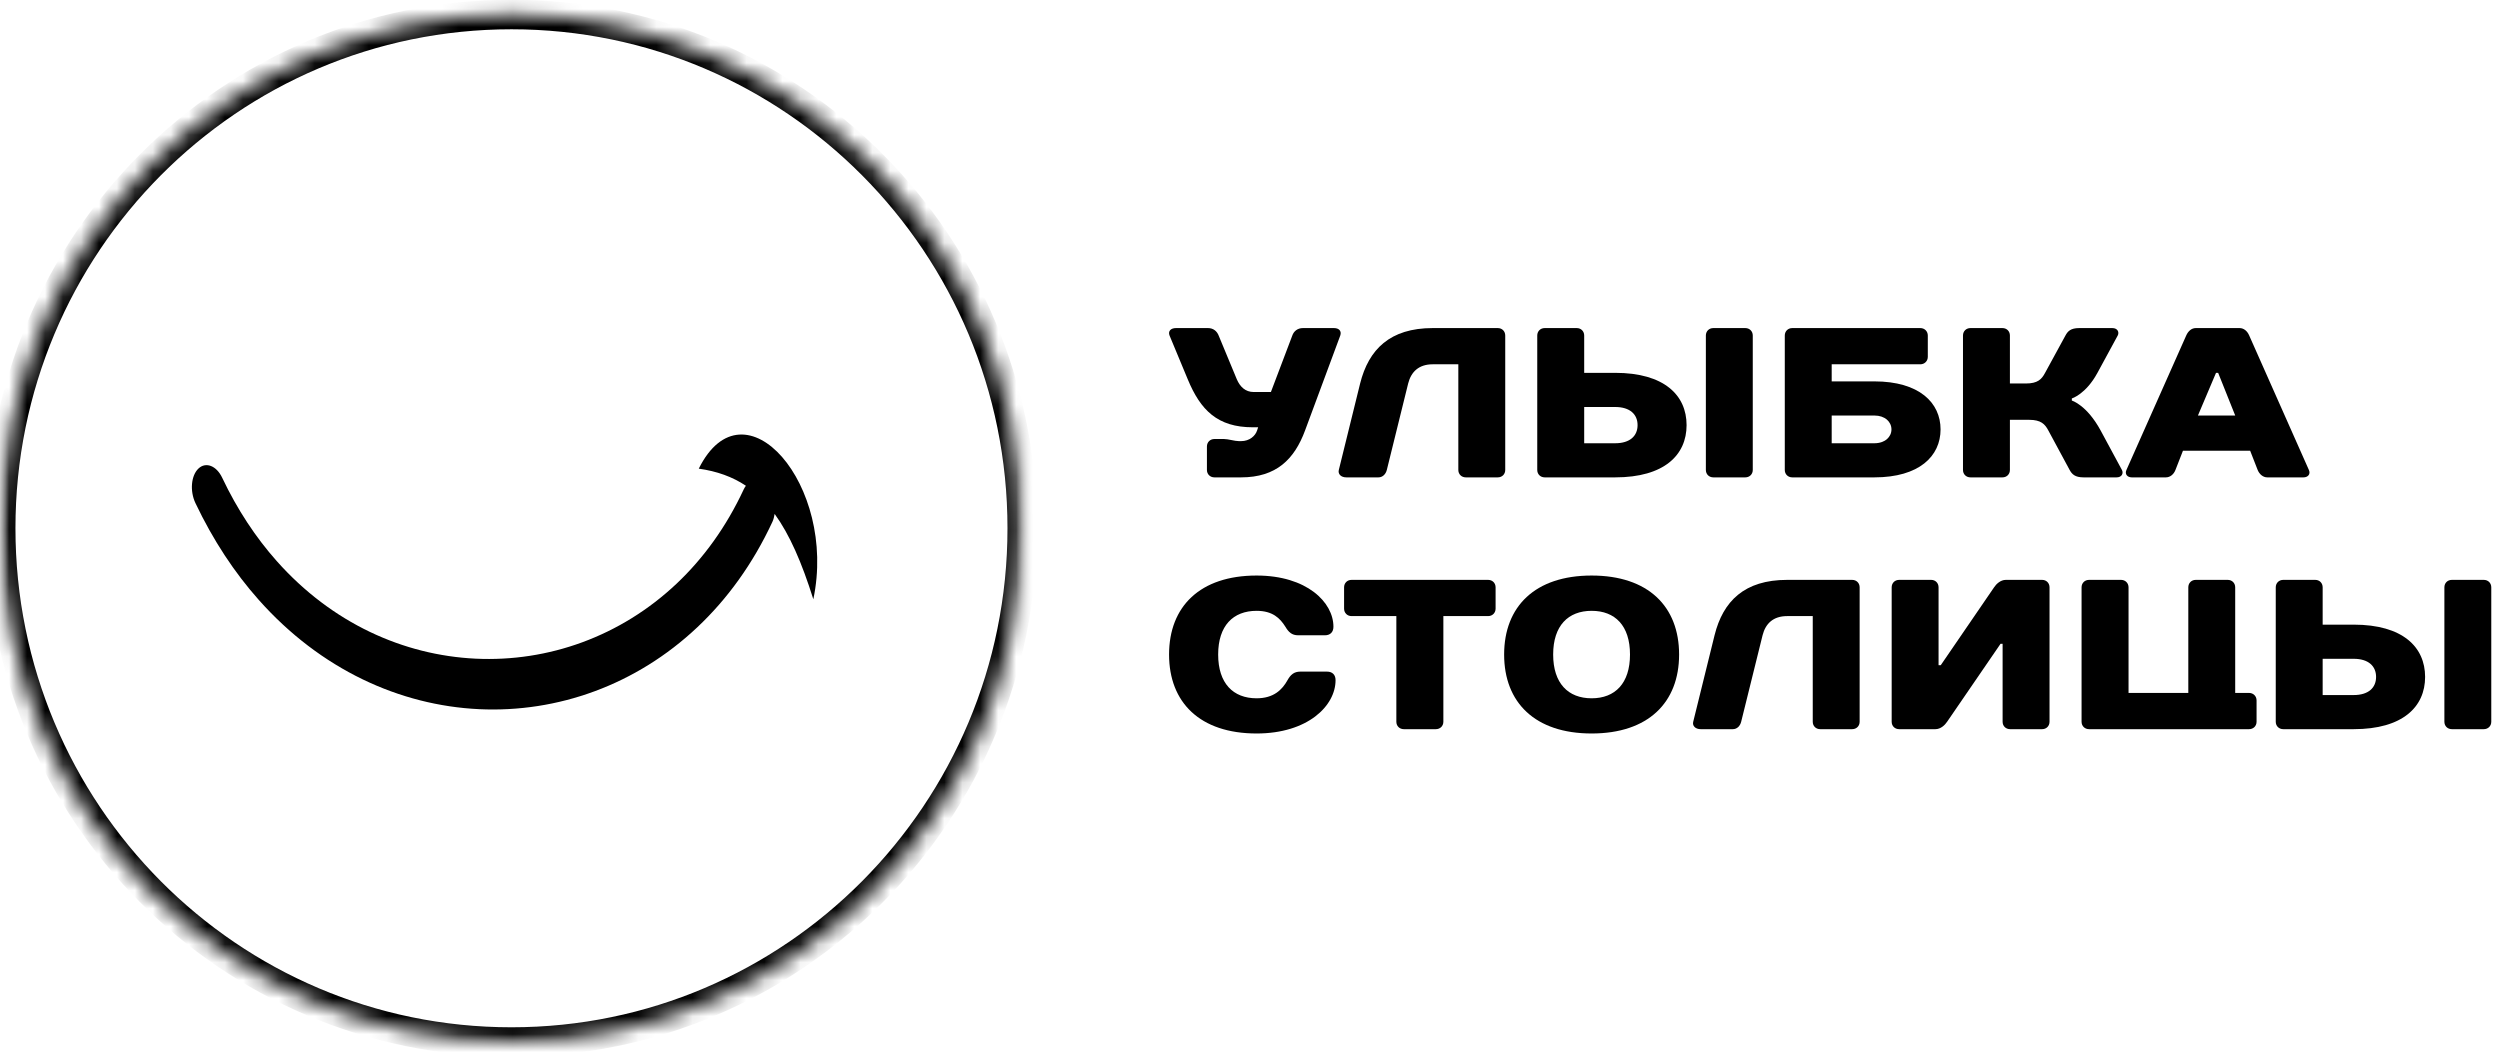
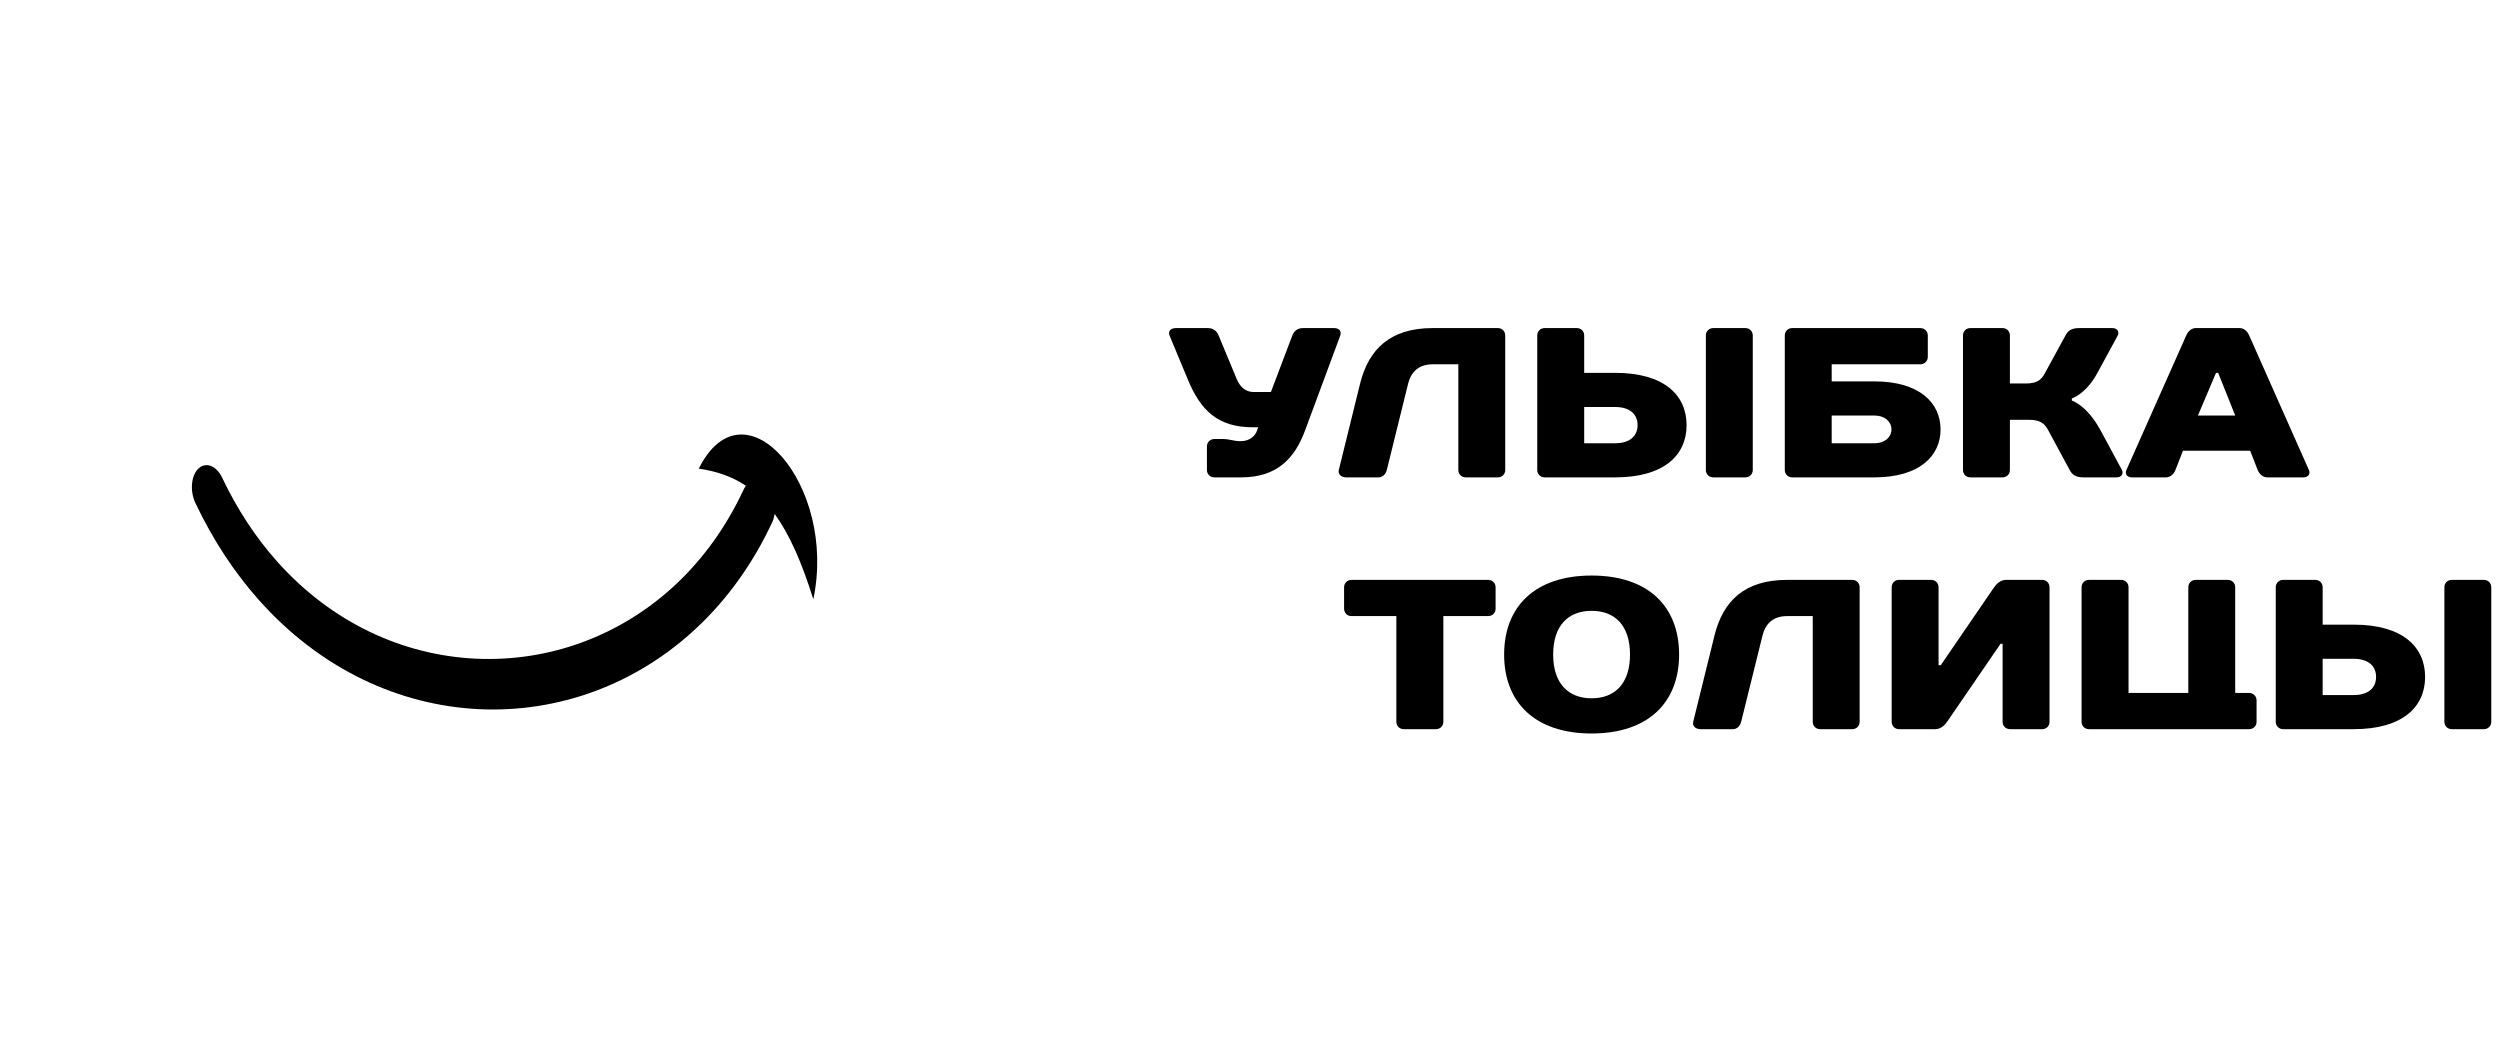
<svg xmlns="http://www.w3.org/2000/svg" width="139" height="59" viewBox="0 0 139 59" fill="none">
  <path d="M70.662 21.797H69.713C69.238 21.797 68.945 21.502 68.766 21.087L67.757 18.656C67.664 18.416 67.462 18.241 67.165 18.241H65.384C65.091 18.241 64.933 18.416 65.027 18.656L66.038 21.087C66.749 22.808 67.698 23.757 69.656 23.757H69.953L69.894 23.935C69.798 24.232 69.479 24.527 69.004 24.527H68.886C68.647 24.527 68.291 24.409 68.055 24.409H67.521C67.283 24.409 67.105 24.587 67.105 24.825V26.13C67.105 26.367 67.283 26.542 67.521 26.542H69.004C70.962 26.542 71.968 25.536 72.561 23.935L74.519 18.656C74.602 18.416 74.46 18.241 74.167 18.241H72.443C72.145 18.241 71.935 18.416 71.852 18.656L70.662 21.797Z" fill="#00A388" style="fill:#00A388;fill:color(display-p3 0 0.639 0.533);fill-opacity:1;" />
  <path d="M83.691 18.656C83.691 18.416 83.516 18.241 83.275 18.241H79.659C77.286 18.241 76.098 19.424 75.623 21.322L74.438 26.13C74.381 26.354 74.556 26.542 74.855 26.542H76.643C76.87 26.542 77.047 26.367 77.107 26.13L78.294 21.322C78.458 20.671 78.887 20.255 79.659 20.255H81.083V26.13C81.083 26.367 81.26 26.542 81.499 26.542H83.275C83.516 26.542 83.691 26.367 83.691 26.13V18.656Z" fill="#00A388" style="fill:#00A388;fill:color(display-p3 0 0.639 0.533);fill-opacity:1;" />
  <path d="M97.454 18.656C97.454 18.416 97.276 18.241 97.038 18.241H95.262C95.022 18.241 94.846 18.416 94.846 18.656V26.13C94.846 26.367 95.022 26.542 95.262 26.542H97.038C97.276 26.542 97.454 26.367 97.454 26.13V18.656ZM93.774 23.637C93.774 21.976 92.532 20.73 89.802 20.73H88.081V18.656C88.081 18.416 87.903 18.241 87.667 18.241H85.886C85.648 18.241 85.471 18.416 85.471 18.656V26.13C85.471 26.367 85.648 26.542 85.886 26.542H89.802C92.532 26.542 93.774 25.299 93.774 23.637ZM91.049 23.637C91.049 24.232 90.633 24.645 89.802 24.645H88.081V22.629H89.802C90.633 22.629 91.049 23.044 91.049 23.637Z" fill="#00A388" style="fill:#00A388;fill:color(display-p3 0 0.639 0.533);fill-opacity:1;" />
  <path d="M107.895 23.875C107.895 22.392 106.711 21.205 104.215 21.205H101.842V20.255H106.77C107.004 20.255 107.186 20.078 107.186 19.84V18.656C107.186 18.416 107.004 18.241 106.77 18.241H99.65C99.412 18.241 99.234 18.416 99.234 18.656V26.13C99.234 26.367 99.412 26.542 99.65 26.542H104.215C106.711 26.542 107.895 25.359 107.895 23.875ZM104.215 23.103C104.812 23.103 105.165 23.46 105.165 23.875C105.165 24.291 104.812 24.645 104.215 24.645H101.842V23.103H104.215Z" fill="#00A388" style="fill:#00A388;fill:color(display-p3 0 0.639 0.533);fill-opacity:1;" />
  <path d="M115.194 22.154C115.194 22.154 115.975 21.918 116.618 20.73L117.745 18.656C117.841 18.475 117.745 18.241 117.445 18.241H115.605C115.131 18.241 114.967 18.416 114.838 18.656L113.707 20.73C113.518 21.087 113.296 21.322 112.641 21.322H111.751V18.656C111.751 18.416 111.574 18.241 111.336 18.241H109.557C109.319 18.241 109.142 18.416 109.142 18.656V26.13C109.142 26.367 109.319 26.542 109.557 26.542H111.336C111.574 26.542 111.751 26.367 111.751 26.13V23.342H112.821C113.473 23.342 113.7 23.578 113.888 23.935L115.072 26.13C115.203 26.367 115.371 26.542 115.846 26.542H117.686C117.979 26.542 118.075 26.308 117.979 26.13L116.795 23.935C116.021 22.511 115.194 22.272 115.194 22.272V22.154Z" fill="#00A388" style="fill:#00A388;fill:color(display-p3 0 0.639 0.533);fill-opacity:1;" />
  <path d="M125.526 26.13C125.622 26.367 125.825 26.542 126.059 26.542H128.076C128.314 26.542 128.483 26.367 128.374 26.13L125.051 18.643C124.945 18.403 124.753 18.241 124.519 18.241H122.087C121.846 18.241 121.658 18.416 121.553 18.656L118.23 26.13C118.121 26.367 118.289 26.542 118.526 26.542H120.424C120.663 26.542 120.864 26.367 120.955 26.13L121.372 25.061H125.109L125.526 26.13ZM123.211 20.73H123.329L124.278 23.103H122.205L123.211 20.73Z" fill="#00A388" style="fill:#00A388;fill:color(display-p3 0 0.639 0.533);fill-opacity:1;" />
-   <path d="M69.867 32C66.721 32 65 33.721 65 36.392C65 39.061 66.721 40.782 69.867 40.782C72.715 40.782 74.257 39.241 74.257 37.817C74.257 37.519 74.08 37.342 73.782 37.342H72.299C71.943 37.342 71.754 37.519 71.586 37.817C71.291 38.35 70.816 38.825 69.867 38.825C68.561 38.825 67.73 37.993 67.73 36.392C67.73 34.789 68.561 33.962 69.867 33.962C70.759 33.962 71.17 34.373 71.468 34.848C71.645 35.145 71.825 35.322 72.181 35.322H73.664C73.96 35.322 74.139 35.145 74.139 34.848C74.139 33.487 72.656 32 69.867 32Z" fill="#00A388" style="fill:#00A388;fill:color(display-p3 0 0.639 0.533);fill-opacity:1;" />
  <path d="M83.155 32.656C83.155 32.416 82.976 32.241 82.74 32.241H75.147C74.907 32.241 74.731 32.416 74.731 32.656V33.84C74.731 34.078 74.907 34.255 75.147 34.255H77.637V40.13C77.637 40.367 77.814 40.542 78.054 40.542H79.835C80.069 40.542 80.251 40.367 80.251 40.13V34.255H82.74C82.976 34.255 83.155 34.078 83.155 33.84V32.656Z" fill="#00A388" style="fill:#00A388;fill:color(display-p3 0 0.639 0.533);fill-opacity:1;" />
  <path d="M88.495 38.825C87.189 38.825 86.356 37.993 86.356 36.392C86.356 34.789 87.189 33.962 88.495 33.962C89.801 33.962 90.628 34.789 90.628 36.392C90.628 37.993 89.801 38.825 88.495 38.825ZM88.495 32C85.349 32 83.63 33.721 83.63 36.392C83.63 39.061 85.349 40.782 88.495 40.782C91.641 40.782 93.358 39.061 93.358 36.392C93.358 33.721 91.641 32 88.495 32Z" fill="#00A388" style="fill:#00A388;fill:color(display-p3 0 0.639 0.533);fill-opacity:1;" />
  <path d="M103.396 32.656C103.396 32.416 103.219 32.241 102.98 32.241H99.365C96.991 32.241 95.801 33.424 95.329 35.322L94.143 40.13C94.084 40.354 94.261 40.542 94.559 40.542H96.348C96.575 40.542 96.751 40.367 96.809 40.13L97.999 35.322C98.163 34.671 98.59 34.255 99.365 34.255H100.789V40.13C100.789 40.367 100.963 40.542 101.204 40.542H102.98C103.219 40.542 103.396 40.367 103.396 40.13V32.656Z" fill="#00A388" style="fill:#00A388;fill:color(display-p3 0 0.639 0.533);fill-opacity:1;" />
  <path d="M111.345 35.797V40.13C111.345 40.367 111.522 40.542 111.761 40.542H113.543C113.777 40.542 113.954 40.367 113.954 40.13V32.656C113.954 32.416 113.777 32.241 113.543 32.241H111.522C111.229 32.241 110.989 32.475 110.87 32.656L107.906 36.985H107.784V32.656C107.784 32.416 107.609 32.241 107.373 32.241H105.592C105.353 32.241 105.177 32.416 105.177 32.656V40.13C105.177 40.367 105.353 40.542 105.592 40.542H107.609C107.906 40.542 108.141 40.308 108.259 40.13L111.229 35.797H111.345Z" fill="#00A388" style="fill:#00A388;fill:color(display-p3 0 0.639 0.533);fill-opacity:1;" />
  <path d="M125.465 38.943C125.465 38.706 125.286 38.527 125.049 38.527H124.277V32.656C124.277 32.416 124.1 32.241 123.862 32.241H122.085C121.845 32.241 121.67 32.416 121.67 32.656V38.527H118.347V32.656C118.347 32.416 118.165 32.241 117.931 32.241H116.151C115.914 32.241 115.735 32.416 115.735 32.656V40.13C115.735 40.367 115.914 40.542 116.151 40.542H125.049C125.286 40.542 125.465 40.367 125.465 40.13V38.943Z" fill="#00A388" style="fill:#00A388;fill:color(display-p3 0 0.639 0.533);fill-opacity:1;" />
  <path d="M138.515 32.656C138.515 32.416 138.338 32.241 138.1 32.241H136.324C136.083 32.241 135.908 32.416 135.908 32.656V40.13C135.908 40.367 136.083 40.542 136.324 40.542H138.1C138.338 40.542 138.515 40.367 138.515 40.13V32.656ZM134.836 37.637C134.836 35.976 133.594 34.73 130.864 34.73H129.14V32.656C129.14 32.416 128.965 32.241 128.728 32.241H126.948C126.71 32.241 126.532 32.416 126.532 32.656V40.13C126.532 40.367 126.71 40.542 126.948 40.542H130.864C133.594 40.542 134.836 39.299 134.836 37.637ZM132.11 37.637C132.11 38.232 131.695 38.645 130.864 38.645H129.14V36.629H130.864C131.695 36.629 132.11 37.044 132.11 37.637Z" fill="#00A388" style="fill:#00A388;fill:color(display-p3 0 0.639 0.533);fill-opacity:1;" />
  <path fill-rule="evenodd" clip-rule="evenodd" d="M11.035 26.05C11.444 25.664 12.036 25.892 12.354 26.563C13.199 28.345 14.225 29.888 15.385 31.194C18.456 34.652 22.441 36.43 26.443 36.622C30.48 36.814 34.505 35.391 37.625 32.446C39.105 31.047 40.381 29.296 41.349 27.213C41.387 27.134 41.428 27.066 41.472 27.008C40.724 26.508 39.861 26.2 38.852 26.057C41.37 20.997 46.562 26.966 45.221 33.318C44.578 31.266 43.898 29.713 43.07 28.574C43.046 28.731 43.008 28.878 42.947 29.012C41.859 31.352 40.433 33.311 38.773 34.874C35.373 38.083 31.002 39.636 26.638 39.43C22.239 39.222 17.827 37.228 14.383 33.349C13.045 31.844 11.855 30.051 10.863 27.966C10.549 27.295 10.624 26.439 11.035 26.05Z" fill="#7ED958" style="fill:#7ED958;fill:color(display-p3 0.494 0.851 0.345);fill-opacity:1;" />
  <mask id="mask0_220_2" style="mask-type:luminance" maskUnits="userSpaceOnUse" x="0" y="0" width="57" height="59">
    <path d="M0 0H56.915V58.667H0V0Z" fill="white" style="fill:white;fill-opacity:1;" />
  </mask>
  <g mask="url(#mask0_220_2)">
    <mask id="mask1_220_2" style="mask-type:luminance" maskUnits="userSpaceOnUse" x="0" y="0" width="57" height="58">
-       <path d="M56.837 29.371C56.837 45.149 44.12 57.938 28.438 57.938C12.751 57.938 0.038 45.149 0.038 29.371C0.038 13.596 12.751 0.807 28.438 0.807C44.12 0.807 56.837 13.596 56.837 29.371Z" fill="white" style="fill:white;fill-opacity:1;" />
+       <path d="M56.837 29.371C12.751 57.938 0.038 45.149 0.038 29.371C0.038 13.596 12.751 0.807 28.438 0.807C44.12 0.807 56.837 13.596 56.837 29.371Z" fill="white" style="fill:white;fill-opacity:1;" />
    </mask>
    <g mask="url(#mask1_220_2)">
      <mask id="mask2_220_2" style="mask-type:luminance" maskUnits="userSpaceOnUse" x="-23" y="-148" width="330" height="331">
        <path d="M-22.766 -147.104H306.468V182.129H-22.766V-147.104Z" fill="white" style="fill:white;fill-opacity:1;" />
      </mask>
      <g mask="url(#mask2_220_2)">
-         <path d="M56.837 29.371C56.837 45.149 44.12 57.938 28.438 57.938C12.751 57.938 0.038 45.149 0.038 29.371C0.038 13.596 12.751 0.807 28.438 0.807C44.12 0.807 56.837 13.596 56.837 29.371Z" stroke="#00A388" style="stroke:#00A388;stroke:color(display-p3 0 0.639 0.533);stroke-opacity:1;" stroke-width="1.642" />
-       </g>
+         </g>
    </g>
  </g>
</svg>